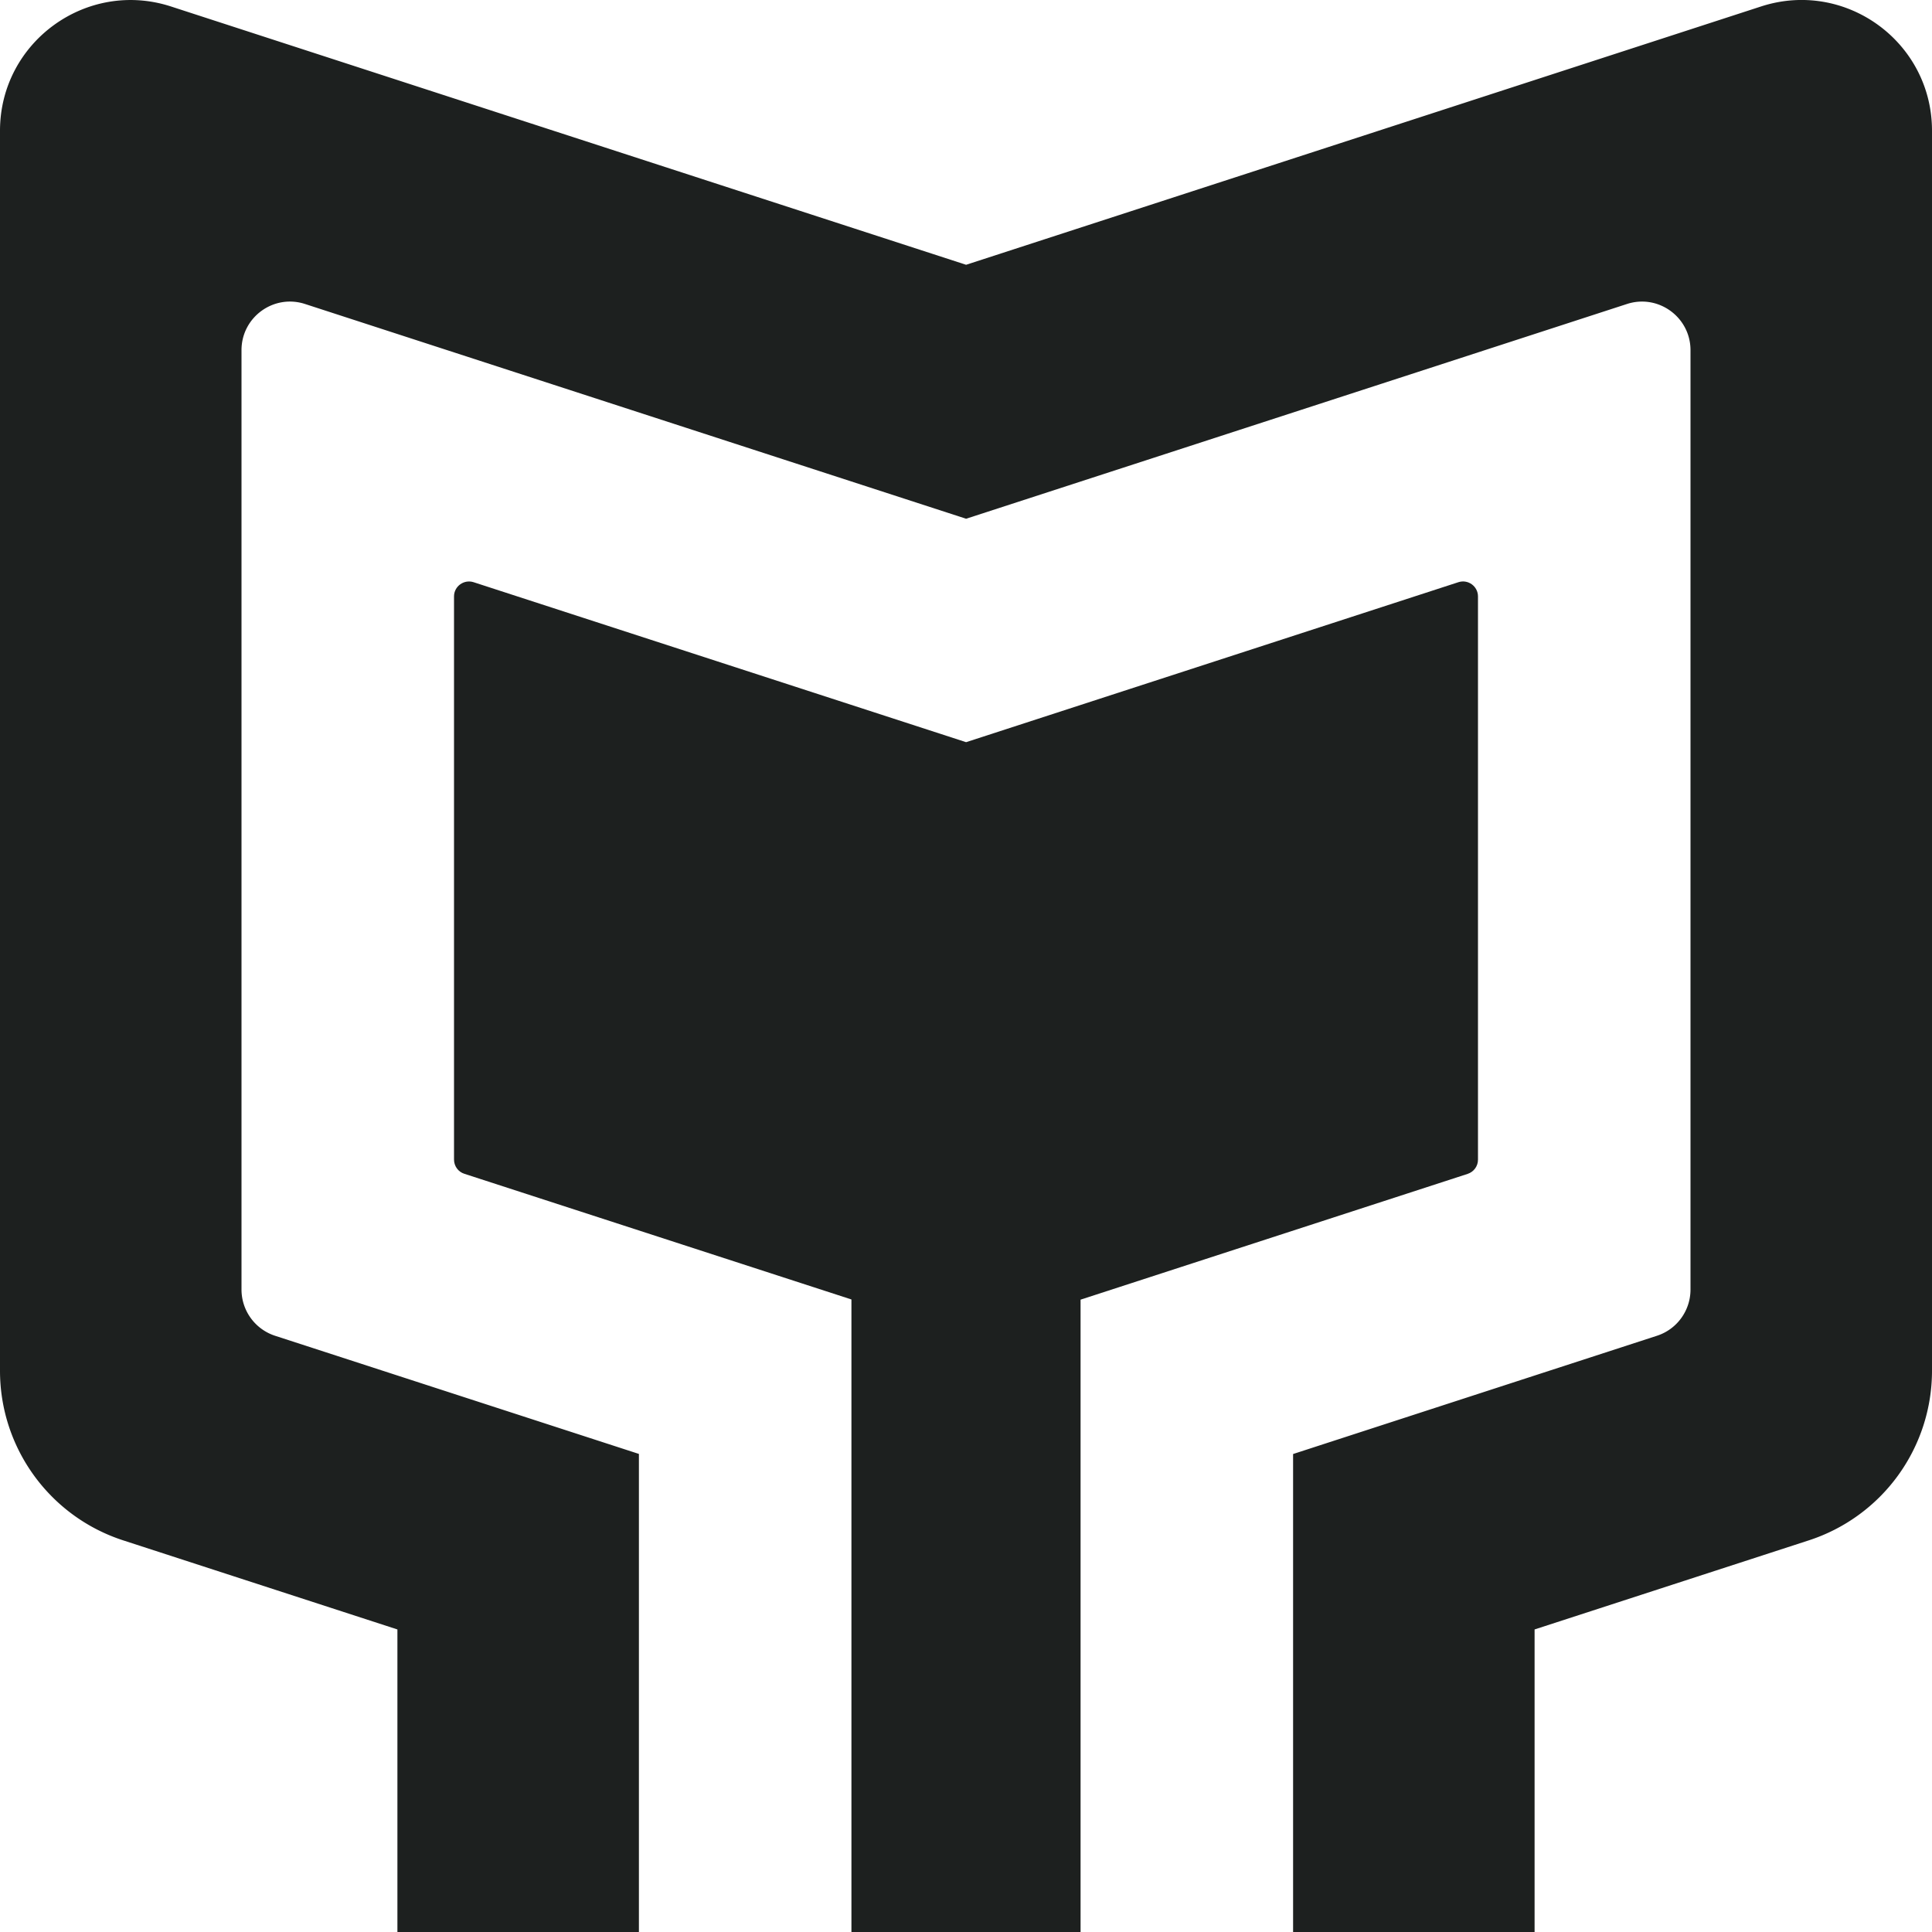
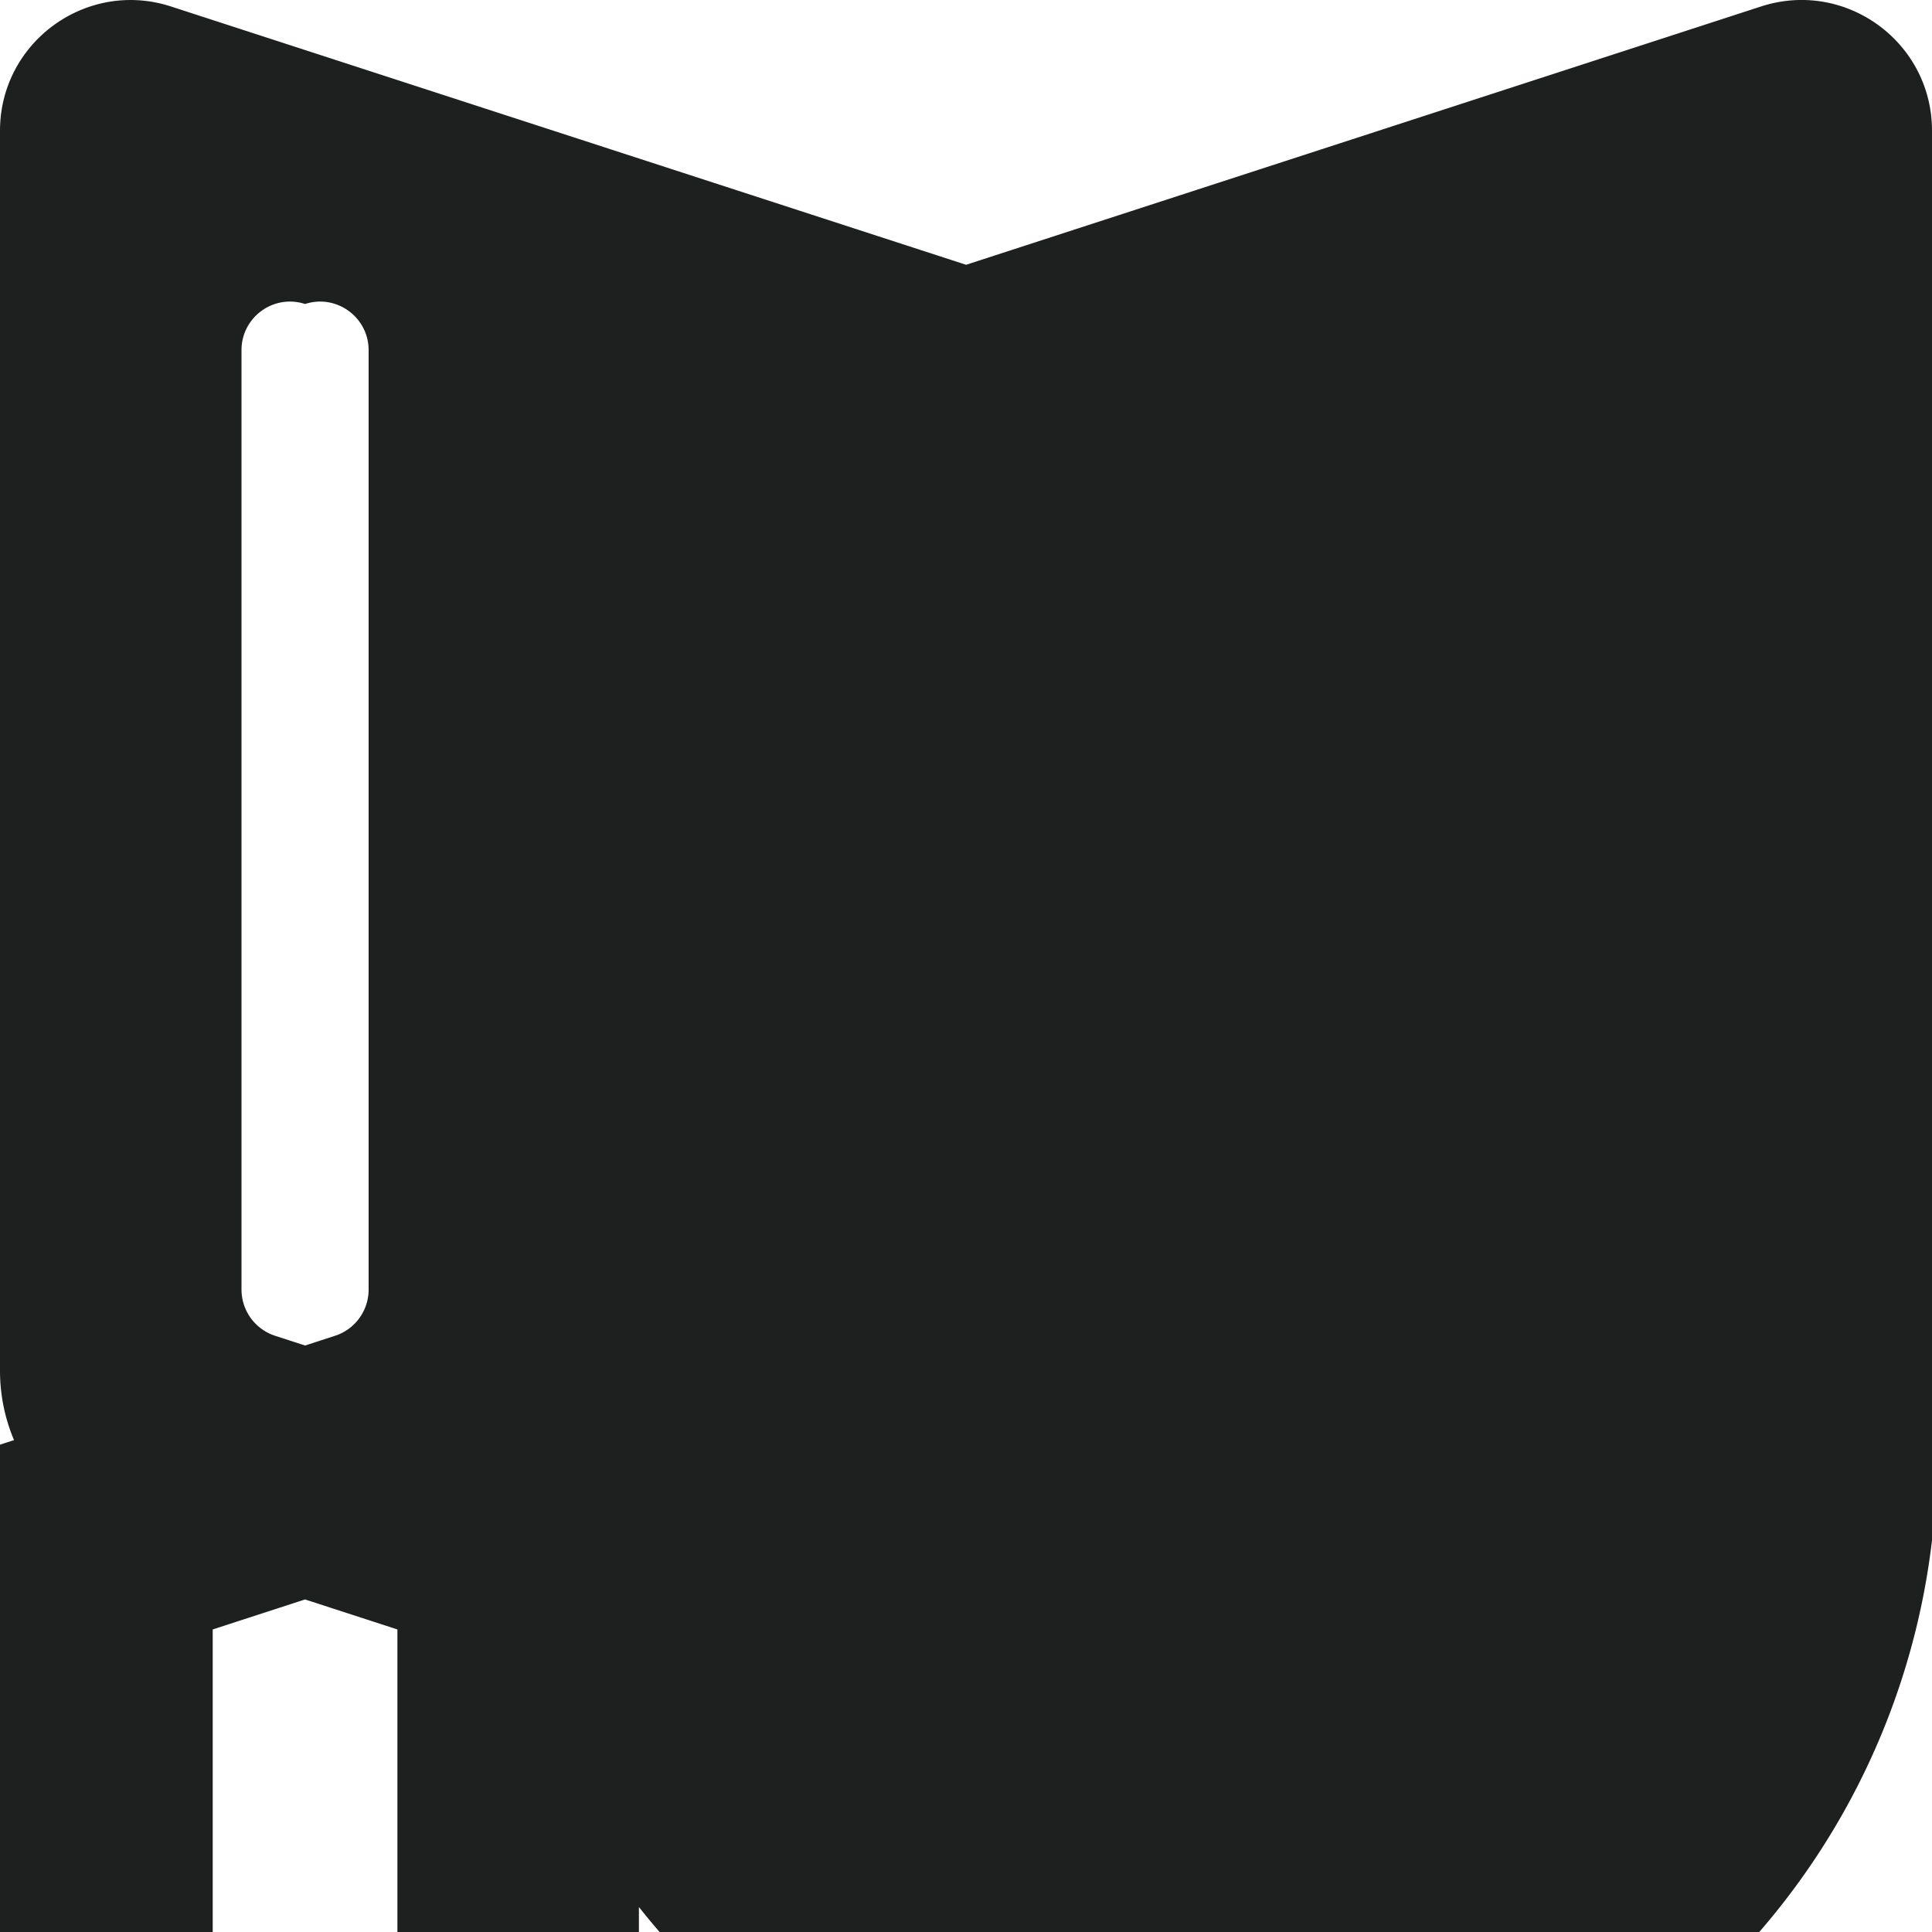
<svg xmlns="http://www.w3.org/2000/svg" id="Capa_2" data-name="Capa 2" viewBox="0 0 200 200">
  <defs>
    <style>.cls-1{fill:#1d201f;stroke-width:0}</style>
  </defs>
  <g id="Capa_1-2" data-name="Capa 1">
-     <path d="m182.3.67-82.29 26.74L17.7.67C8.97-2.16 0 4.35 0 13.54V141.9c0 8 5.15 15.09 12.76 17.56l28.38 9.22V200h25v-49.49l-37.66-12.23a5.037 5.037 0 0 1-3.48-4.79V36.25c0-3.42 3.33-5.84 6.58-4.78l68.43 22.23 68.41-22.23c3.25-1.06 6.58 1.37 6.58 4.78v97.24c0 2.18-1.4 4.12-3.48 4.79l-37.66 12.24V200h25v-31.32l28.38-9.22A18.46 18.46 0 0 0 200 141.9V13.53c0-9.19-8.96-15.7-17.7-12.86z" class="cls-1" />
-     <path d="M153 120.04v-58.3c0-1.05-1.03-1.8-2.03-1.47l-50.96 16.56-50.98-16.56c-1-.32-2.03.42-2.03 1.47v58.3c0 .67.43 1.27 1.07 1.47l40.07 13.01V200h23.72v-65.46l40.07-13.02c.64-.21 1.07-.8 1.07-1.47z" class="cls-1" />
+     <path d="m182.3.67-82.29 26.74L17.7.67C8.97-2.16 0 4.35 0 13.54V141.9c0 8 5.15 15.09 12.76 17.56l28.38 9.22V200h25v-49.49l-37.66-12.23a5.037 5.037 0 0 1-3.48-4.79V36.25c0-3.42 3.33-5.84 6.58-4.78c3.25-1.06 6.58 1.37 6.58 4.78v97.24c0 2.18-1.4 4.12-3.48 4.79l-37.66 12.24V200h25v-31.32l28.38-9.22A18.46 18.46 0 0 0 200 141.9V13.53c0-9.19-8.96-15.7-17.7-12.86z" class="cls-1" />
  </g>
</svg>